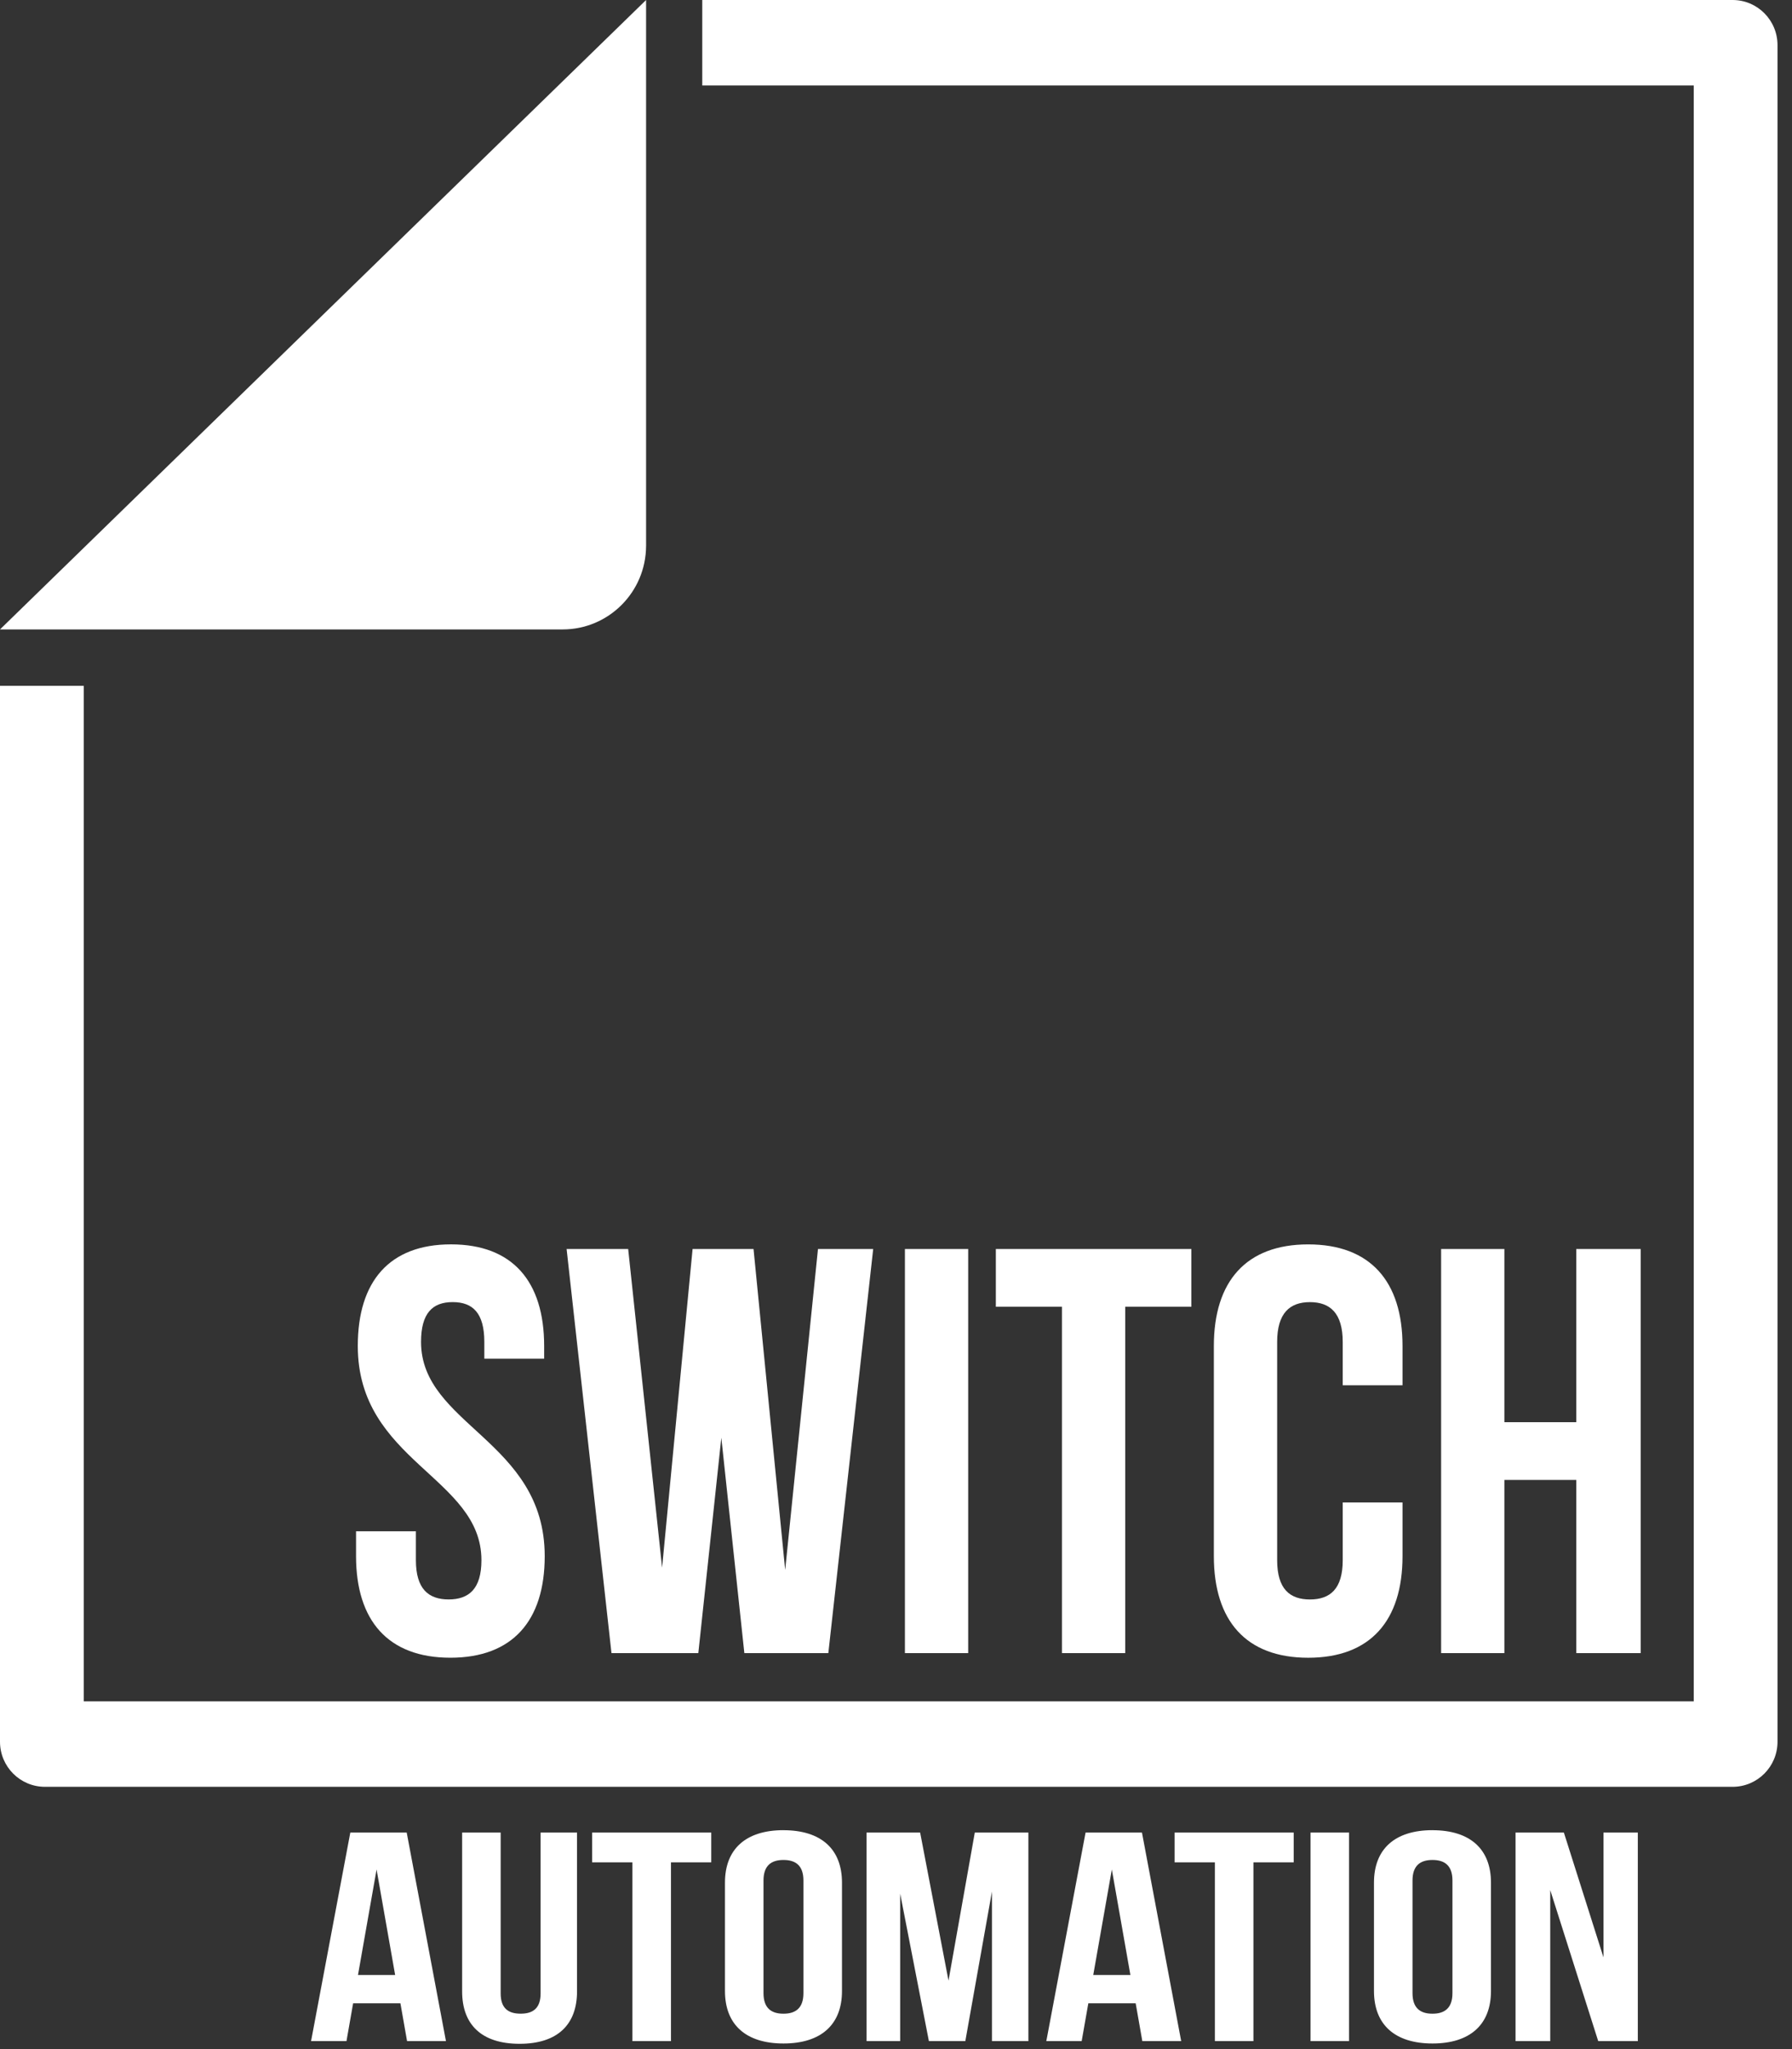
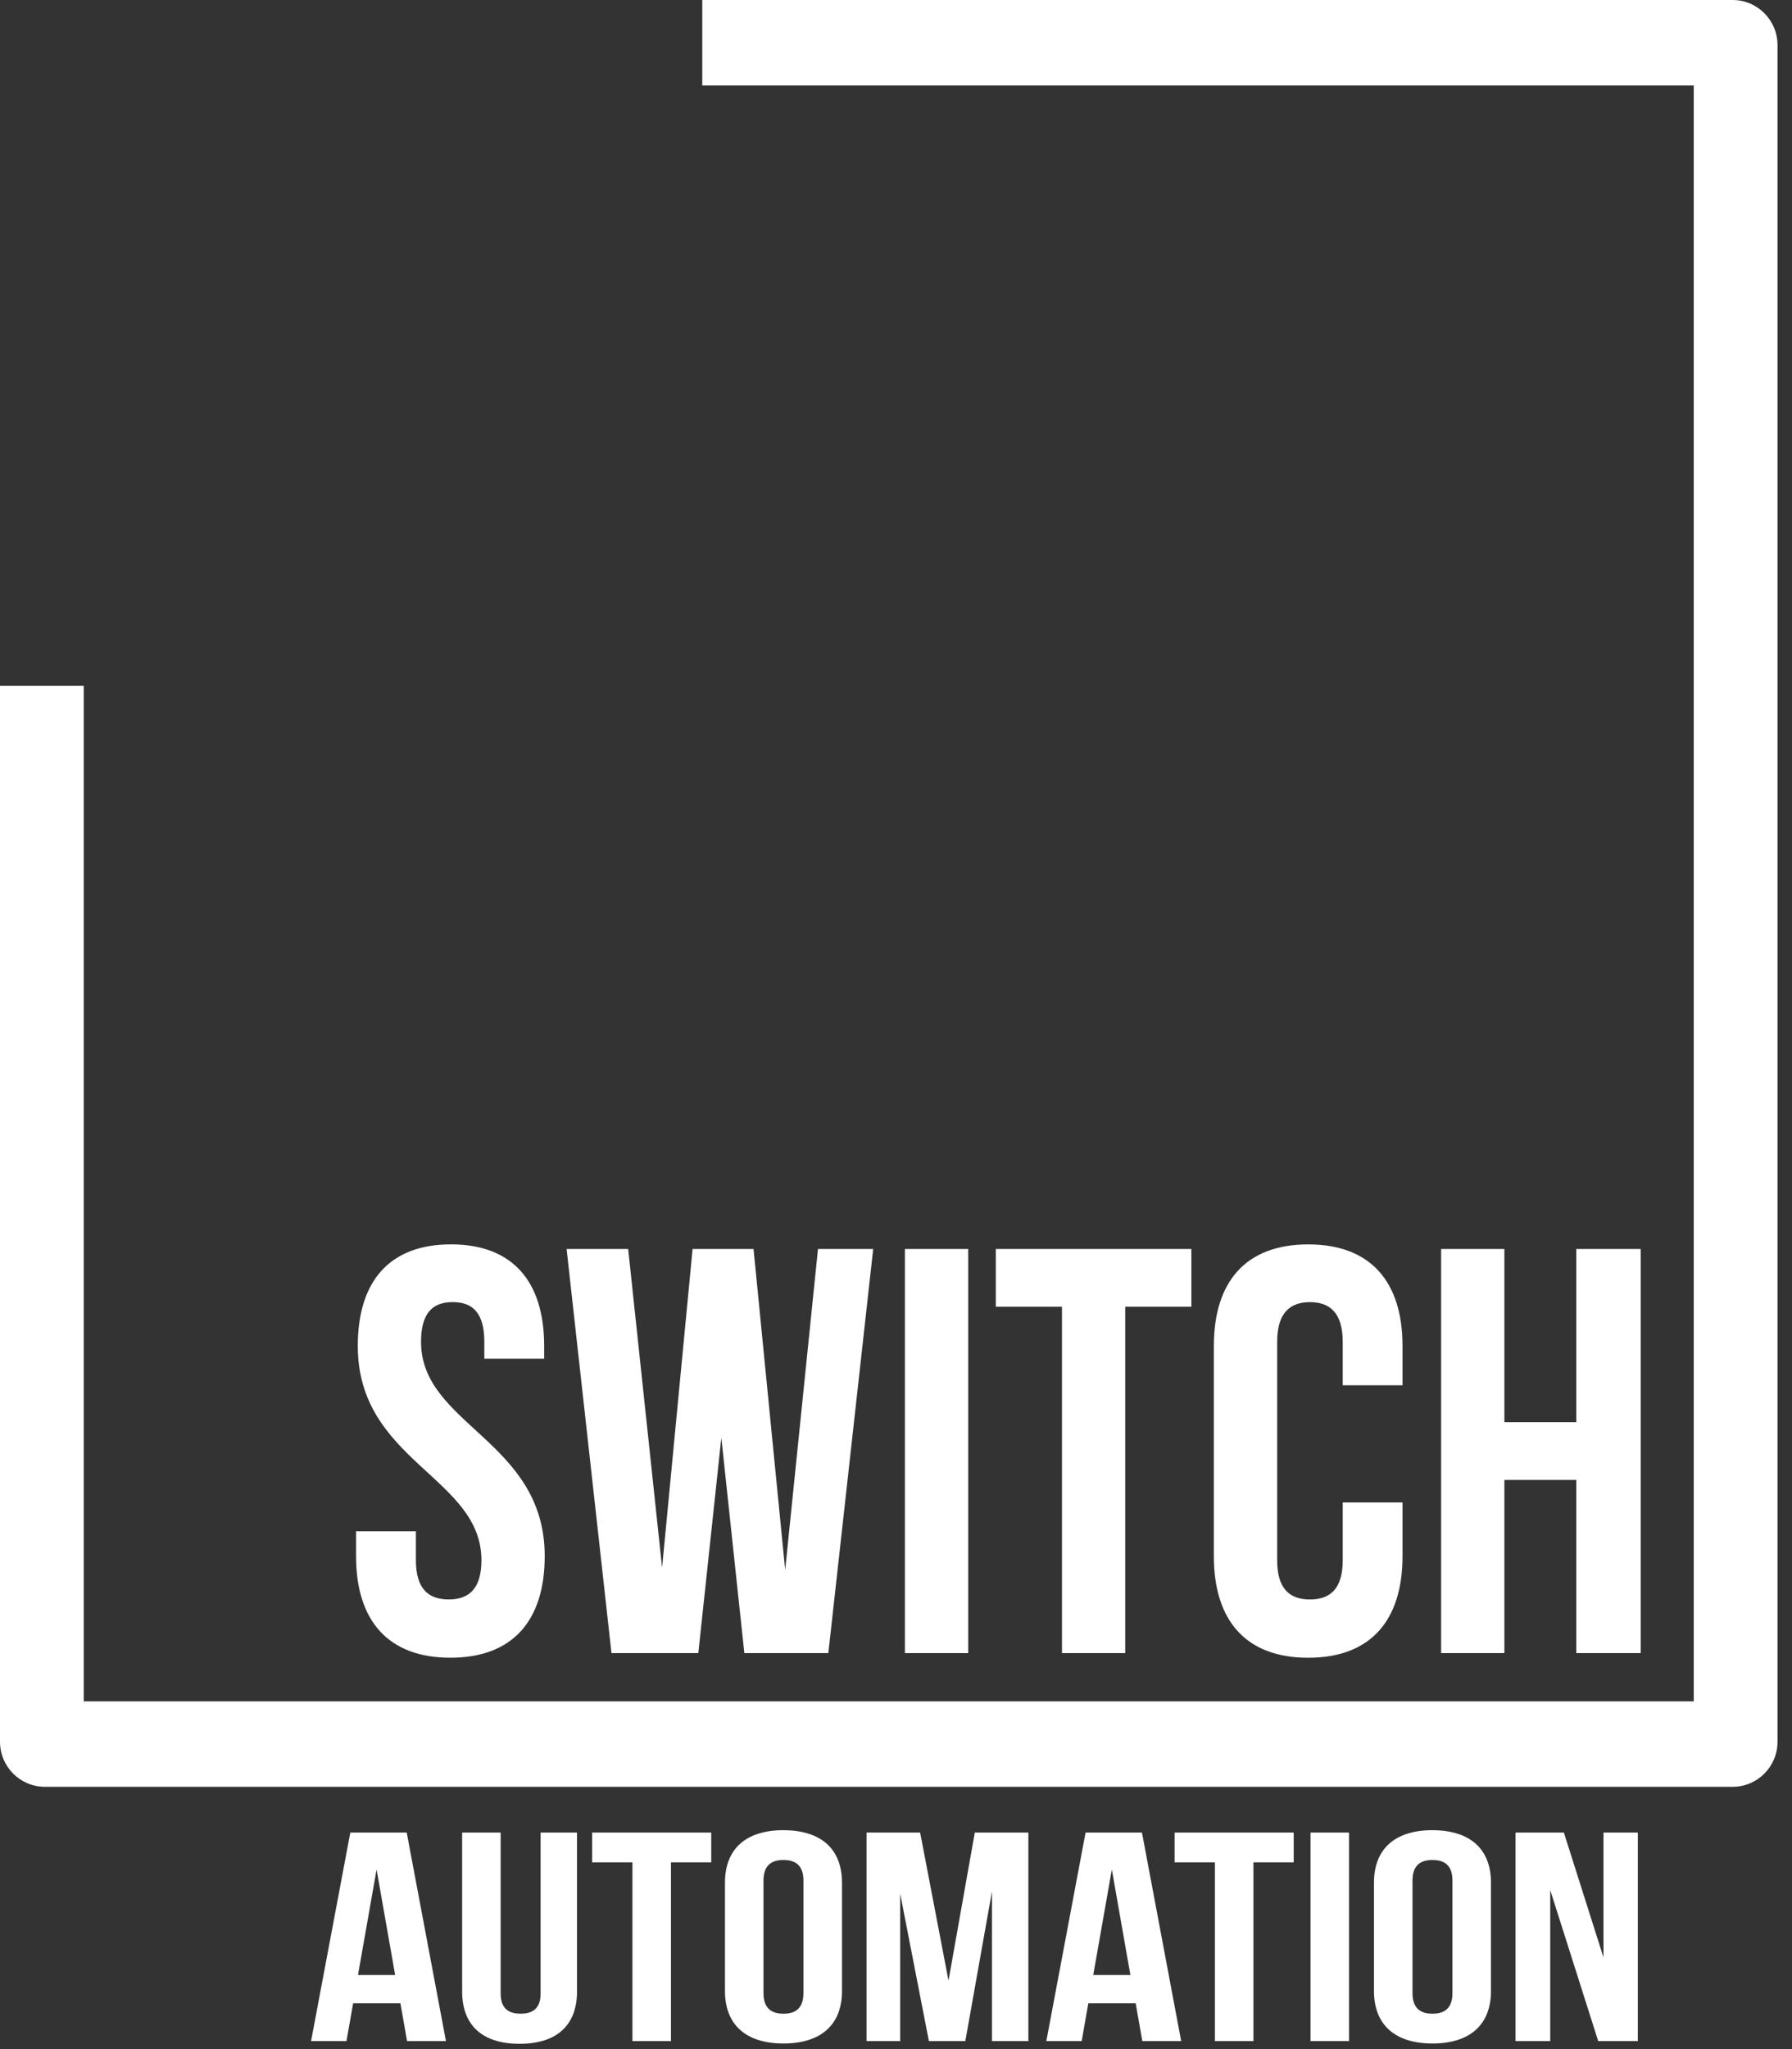
<svg xmlns="http://www.w3.org/2000/svg" width="70" height="80" viewBox="0 0 70 80">
  <rect x="0" y="0" width="70" height="80" fill="#333333" stroke="none" />
  <g fill="#FFF" fill-rule="evenodd">
    <path d="M17.593 64.72c2.427 0 3.685-1.442 3.685-3.967 0-4.507-4.831-5.116-4.831-8.362 0-1.127.45-1.555 1.236-1.555s1.236.428 1.236 1.555v.654h2.337v-.496c0-2.524-1.236-3.967-3.64-3.967s-3.64 1.443-3.64 3.967c0 4.508 4.83 5.116 4.83 8.362 0 1.127-.494 1.533-1.28 1.533-.787 0-1.28-.406-1.28-1.533v-1.127h-2.338v.969c0 2.525 1.258 3.967 3.685 3.967M27.278 64.54L28.177 56.132 29.076 64.54 32.357 64.54 34.109 48.763 31.952 48.763 30.671 61.294 29.435 48.763 27.054 48.763 25.863 61.204 24.538 48.763 22.133 48.763 23.886 64.54zM35.348 64.54L37.82 64.54 37.82 48.763 35.348 48.763zM43.954 64.54L43.954 51.017 46.538 51.017 46.538 48.763 38.9 48.763 38.9 51.017 41.483 51.017 41.483 64.54zM54.786 54.081V52.55c0-2.524-1.259-3.967-3.685-3.967s-3.685 1.443-3.685 3.967v8.204c0 2.525 1.259 3.967 3.685 3.967s3.685-1.442 3.685-3.967v-2.096H52.45v2.254c0 1.127-.494 1.533-1.281 1.533-.785 0-1.28-.406-1.28-1.533v-8.52c0-1.127.495-1.555 1.28-1.555.787 0 1.281.428 1.281 1.555v1.69h2.337zM56.294 48.763L56.294 64.54 58.765 64.54 58.765 57.778 61.573 57.778 61.573 64.54 64.09 64.54 64.09 48.763 61.573 48.763 61.573 55.524 58.765 55.524 58.765 48.763zM13.984 77.106l.726-4.118.725 4.118h-1.45zm-.3-5.56l-1.533 8.142h1.383l.26-1.477h1.847l.26 1.477h1.519l-1.533-8.142h-2.203zM21.117 77.827c0 .582-.3.79-.78.79-.479 0-.78-.208-.78-.79v-6.281h-1.505v6.2c0 1.303.765 2.047 2.244 2.047 1.477 0 2.244-.744 2.244-2.048v-6.2h-1.423v6.282zM23.131 72.709L24.704 72.709 24.704 79.688 26.21 79.688 26.21 72.709 27.783 72.709 27.783 71.546 23.131 71.546zM31.384 77.815c0 .582-.301.803-.78.803-.479 0-.78-.221-.78-.803v-4.396c0-.582.301-.803.78-.803.479 0 .78.22.78.803v4.396zm-.78-6.362c-1.478 0-2.285.744-2.285 2.046v4.235c0 1.303.807 2.047 2.285 2.047 1.478 0 2.286-.744 2.286-2.047V73.5c0-1.302-.808-2.046-2.286-2.046zM37.051 77.327L35.943 71.546 33.849 71.546 33.849 79.688 35.163 79.688 35.163 73.93 36.285 79.688 37.708 79.688 38.748 73.849 38.748 79.688 40.171 79.688 40.171 71.546 38.078 71.546zM42.705 77.106l.726-4.118.725 4.118h-1.451zm-.3-5.56l-1.533 8.142h1.381l.26-1.477h1.849l.26 1.477h1.518l-1.532-8.142h-2.204zM45.883 72.709L47.456 72.709 47.456 79.688 48.962 79.688 48.962 72.709 50.535 72.709 50.535 71.546 45.883 71.546zM51.193 79.688L52.698 79.688 52.698 71.546 51.193 71.546zM56.736 77.815c0 .582-.301.803-.78.803-.479 0-.78-.221-.78-.803v-4.396c0-.582.301-.803.78-.803.479 0 .78.22.78.803v4.396zm-.78-6.362c-1.478 0-2.285.744-2.285 2.046v4.235c0 1.303.807 2.047 2.285 2.047 1.477 0 2.285-.744 2.285-2.047V73.5c0-1.302-.808-2.046-2.285-2.046zM62.636 76.42L61.089 71.546 59.201 71.546 59.201 79.688 60.556 79.688 60.556 73.791 62.43 79.688 63.977 79.688 63.977 71.546 62.636 71.546z" />
    <path d="M67.679 0H27.432v3.338h38.73v63.085H3.271V26.775H0V68c0 .972.786 1.76 1.755 1.76H67.68c.969 0 1.754-.788 1.754-1.76V1.76C69.433.787 68.648 0 67.68 0" />
-     <path d="M25.239 21.303l-.001-.01V0L0 24.574h21.977c1.797 0 3.253-1.457 3.26-3.257l.001-.005v-.01" />
  </g>
</svg>